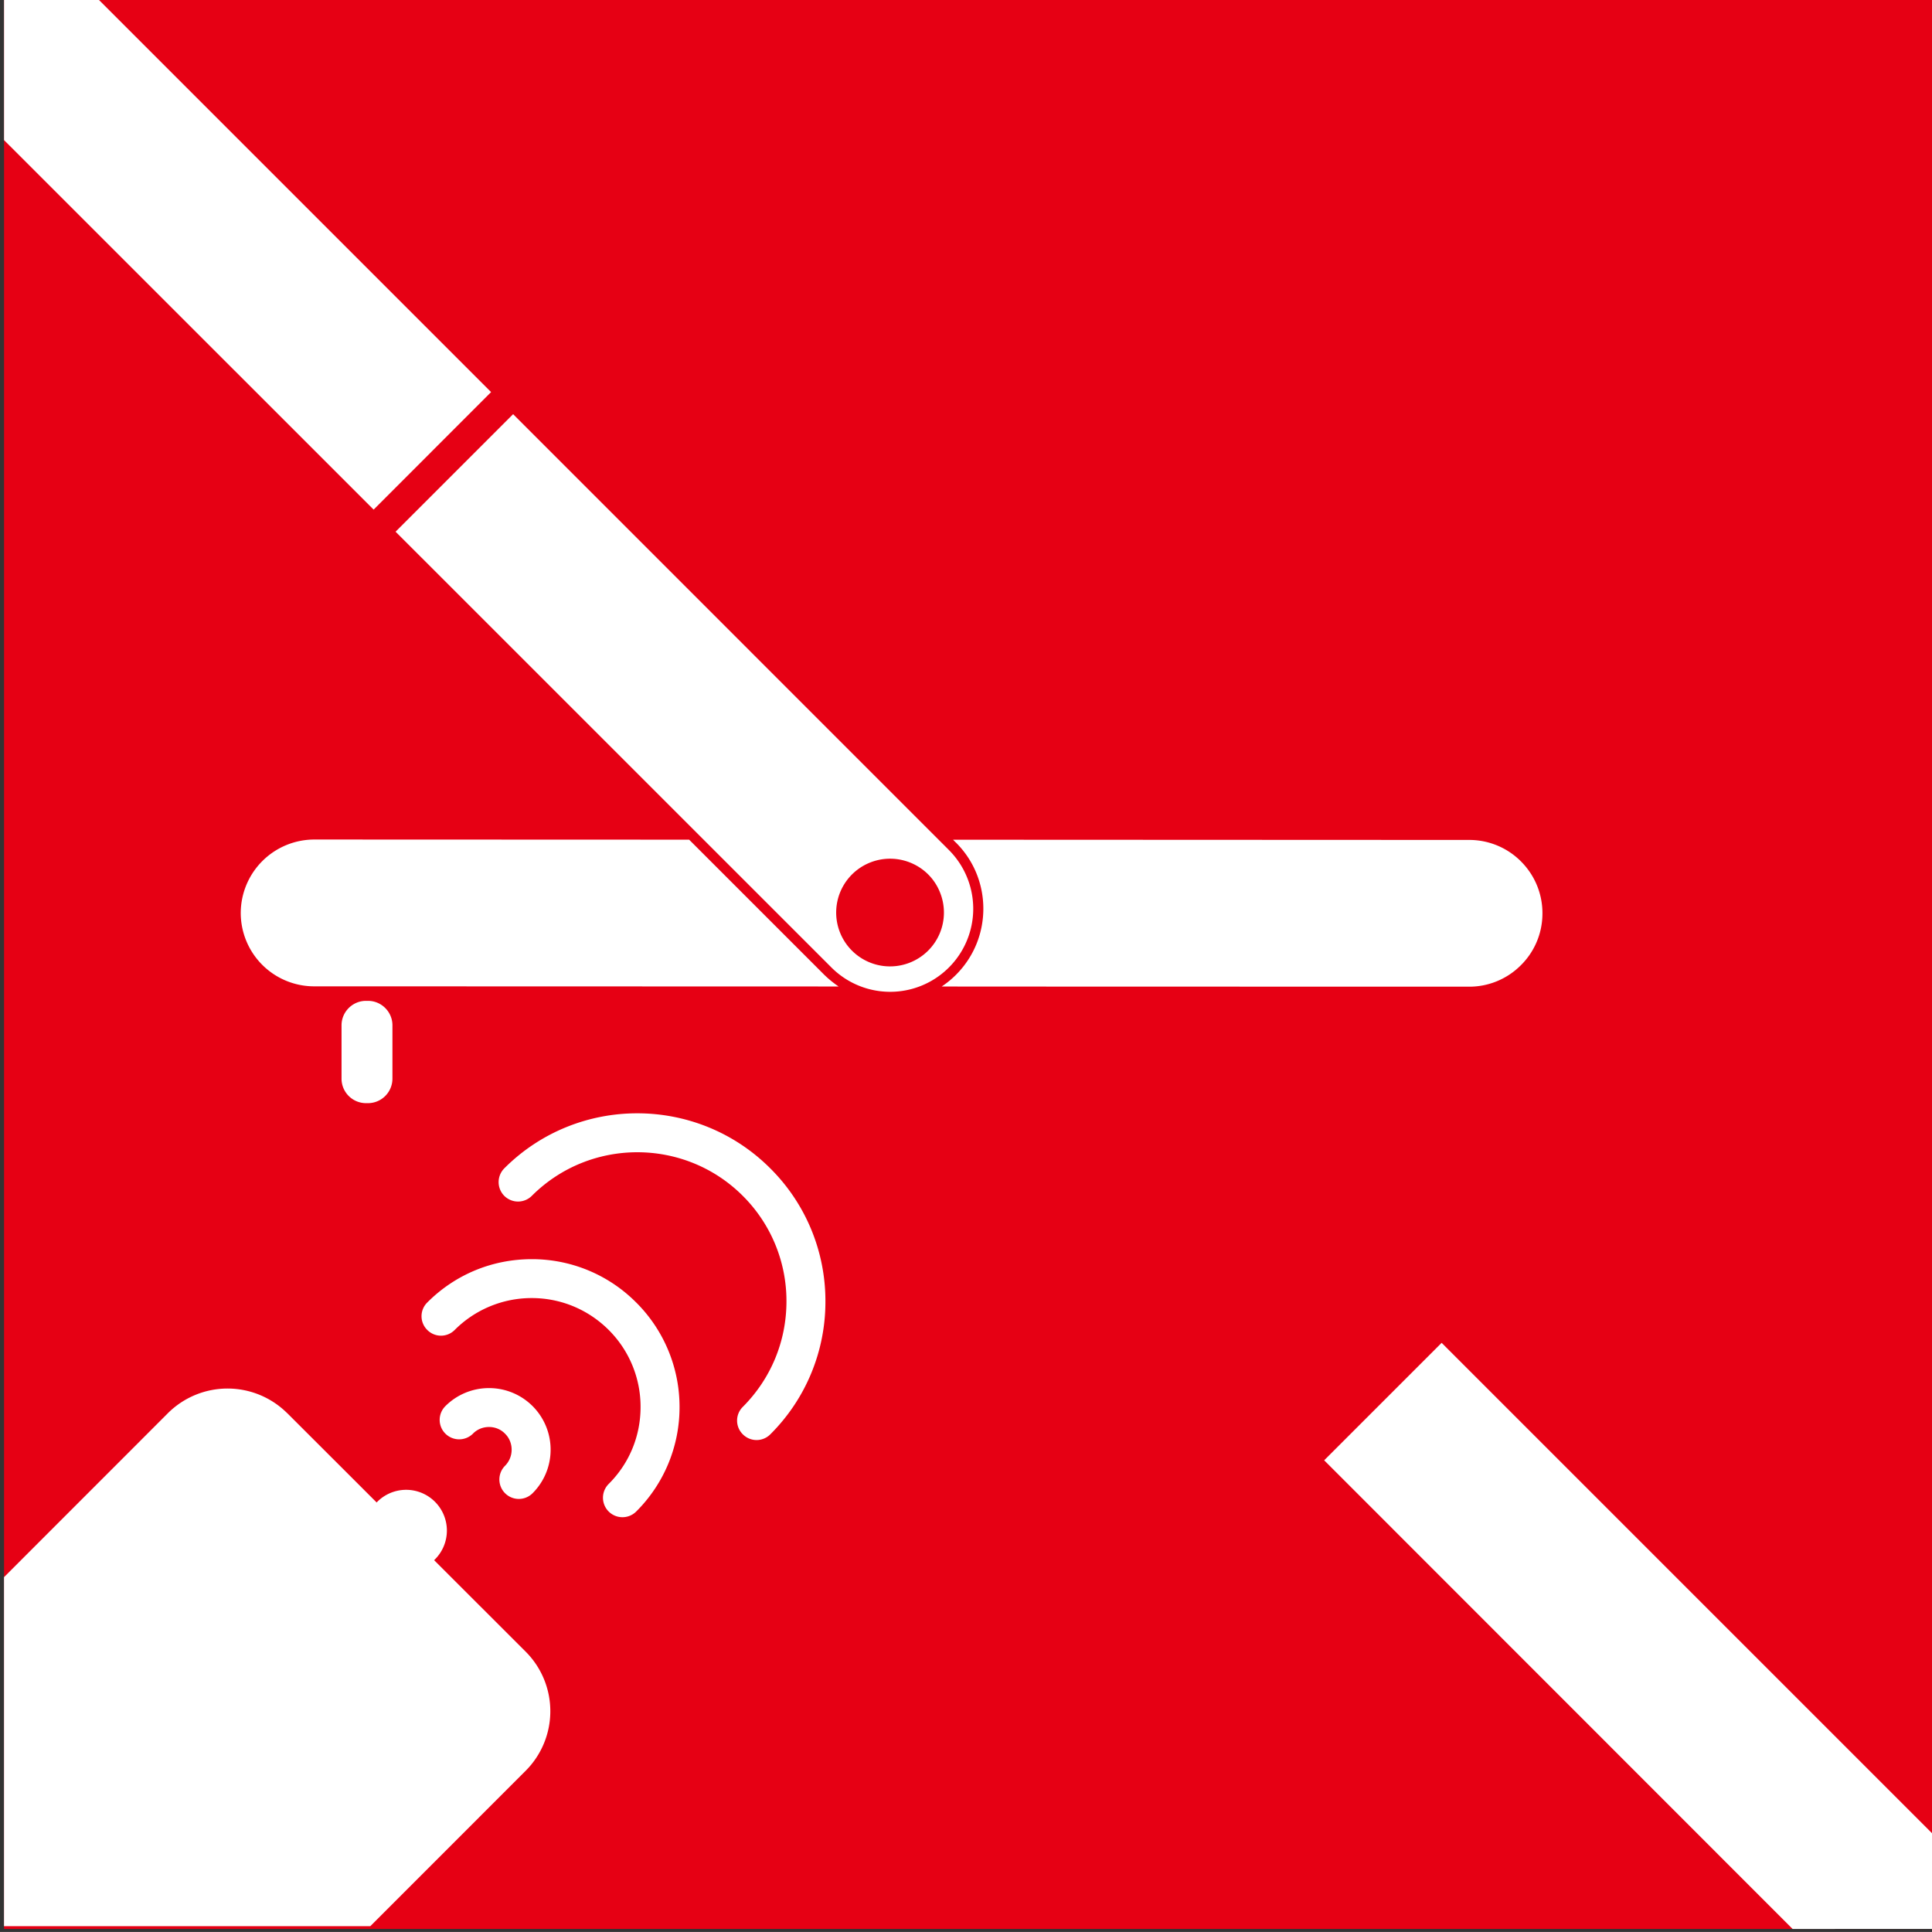
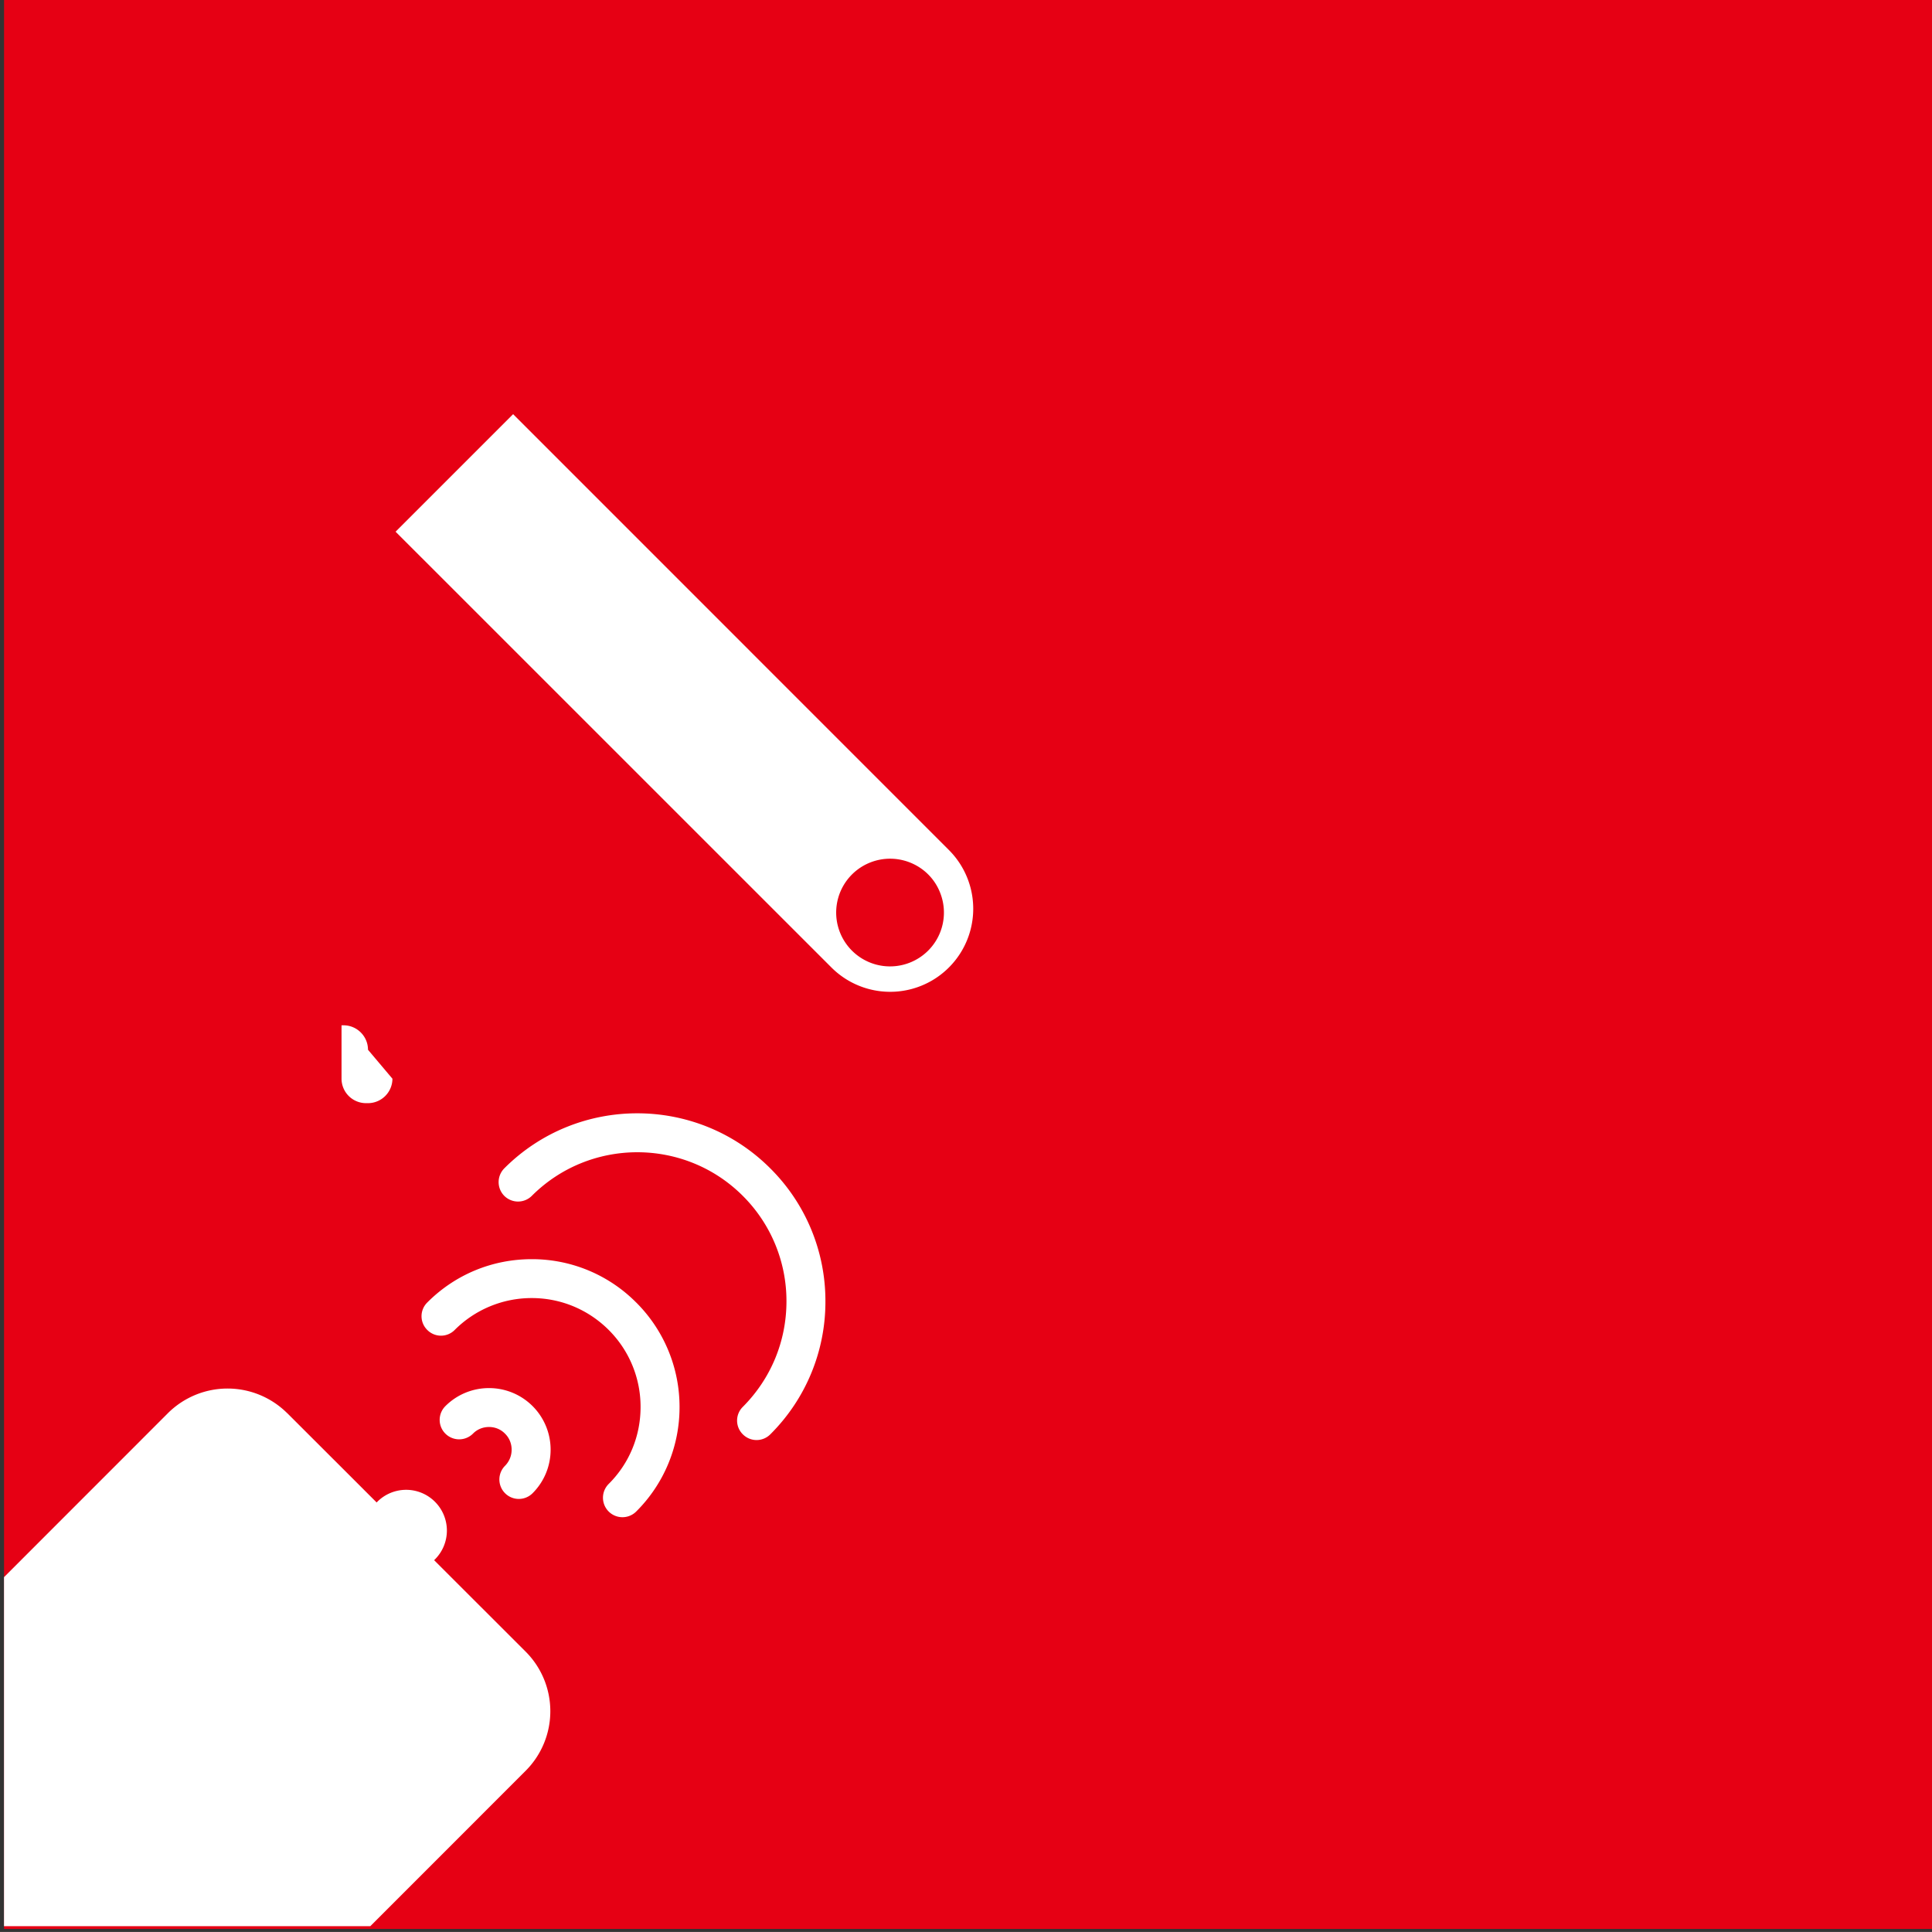
<svg xmlns="http://www.w3.org/2000/svg" width="150" height="149.996" viewBox="0 0 39.688 39.687">
  <rect x="0" y="0" width="39.688" height="39.687" fill="#333333" stroke="none" />
  <defs>
    <clipPath clipPathUnits="userSpaceOnUse" id="prefix__a">
      <path d="M59.528 38.268h476.221v496.063H59.528z" />
    </clipPath>
    <clipPath clipPathUnits="userSpaceOnUse" id="prefix__b">
      <path d="M386.929 308.248h56.693v56.693h-56.693z" transform="translate(-408.287 -334.642)" />
    </clipPath>
  </defs>
  <g transform="matrix(.353 0 0 -.353 -131.652 137.762)" clip-path="url(#prefix__a)">
    <path d="M373.188 390.505h112.497V278.008H373.188z" fill="#e60014" />
-     <path d="M0 0a.722.722 0 00-.72-.72h-.059a.722.722 0 00-.72.72v1.573c0 .396.324.72.72.72h.059c.396 0 .72-.324.72-.72z" transform="translate(395.789 327.486) scale(1.976)" clip-path="url(#prefix__b)" fill="#fff" />
-     <path d="M477.269 278.008L450.01 305.28l6.836 6.836 28.837-28.837v-5.27zm-15.779 62.097a4.242 4.242 0 01-3.016 1.276l-30.06.013c.111-.115.178-.178.178-.178 2.112-2.112 2.112-5.554.004-7.671a5.388 5.388 0 00-.845-.694l8.468-.005 22.18-.004a4.233 4.233 0 013.037 1.227 4.227 4.227 0 011.276 3.002 4.244 4.244 0 01-1.223 3.034m-40.575-6.567l-7.859 7.859-21.779.008a4.285 4.285 0 01-4.314-4.238 4.273 4.273 0 014.23-4.305l30.562-.009a6.08 6.08 0 00-.84.685m-19.384 33.906l-23.06 23.06h-5.283v-8.397l21.508-21.503z" fill="#fff" />
+     <path d="M0 0a.722.722 0 00-.72-.72h-.059a.722.722 0 00-.72.72v1.573h.059c.396 0 .72-.324.72-.72z" transform="translate(395.789 327.486) scale(1.976)" clip-path="url(#prefix__b)" fill="#fff" />
    <path d="M425.904 334.244a3.132 3.132 0 10-2.317 5.822c1.61.64 3.442-.142 4.073-1.752a3.13 3.13 0 00-1.756-4.07m2.268 6.551l-25.36 25.364-6.84-6.84 25.364-25.36a4.833 4.833 0 016.836 6.836m-23.178-34.898a3.58 3.58 0 01-3.585 3.585 3.58 3.58 0 01-2.534-1.045 1.13 1.13 0 010-1.61 1.138 1.138 0 011.596 0c.25.258.587.391.939.391.35 0 .684-.133.934-.391.249-.245.382-.578.382-.93 0-.351-.133-.68-.382-.934a1.131 1.131 0 111.6-1.6 3.574 3.574 0 011.05 2.534" fill="#fff" />
    <path d="M409.97 314.467a8.535 8.535 0 01-6.074 2.517c-2.3 0-4.457-.894-6.08-2.521a1.122 1.122 0 010-1.597 1.122 1.122 0 011.597 0 6.323 6.323 0 004.483 1.855c1.69 0 3.282-.663 4.478-1.855a6.307 6.307 0 001.855-4.487c0-1.69-.658-3.283-1.855-4.475a1.133 1.133 0 111.601-1.605 8.55 8.55 0 012.522 6.08 8.574 8.574 0 01-2.526 6.088" fill="#fff" />
    <path d="M417.776 322.27c-4.27 4.27-11.212 4.27-15.477 0a1.137 1.137 0 010-1.602 1.135 1.135 0 011.6 0c3.385 3.385 8.896 3.385 12.28 0a8.63 8.63 0 002.54-6.137c0-2.317-.903-4.5-2.54-6.142a1.122 1.122 0 010-1.596 1.126 1.126 0 011.597-.005 10.87 10.87 0 013.21 7.743 10.87 10.87 0 01-3.21 7.739m-14.237-28.122l-5.324 5.319c.018.022.036.03.05.049a2.37 2.37 0 010 3.349 2.37 2.37 0 01-3.358 0c-.014-.014-.023-.027-.036-.04l-5.208 5.203h-.004a4.918 4.918 0 01-6.93 0l-9.544-9.549v-20.31h21.317l9.037 9.04a4.904 4.904 0 010 6.939" fill="#fff" />
  </g>
</svg>